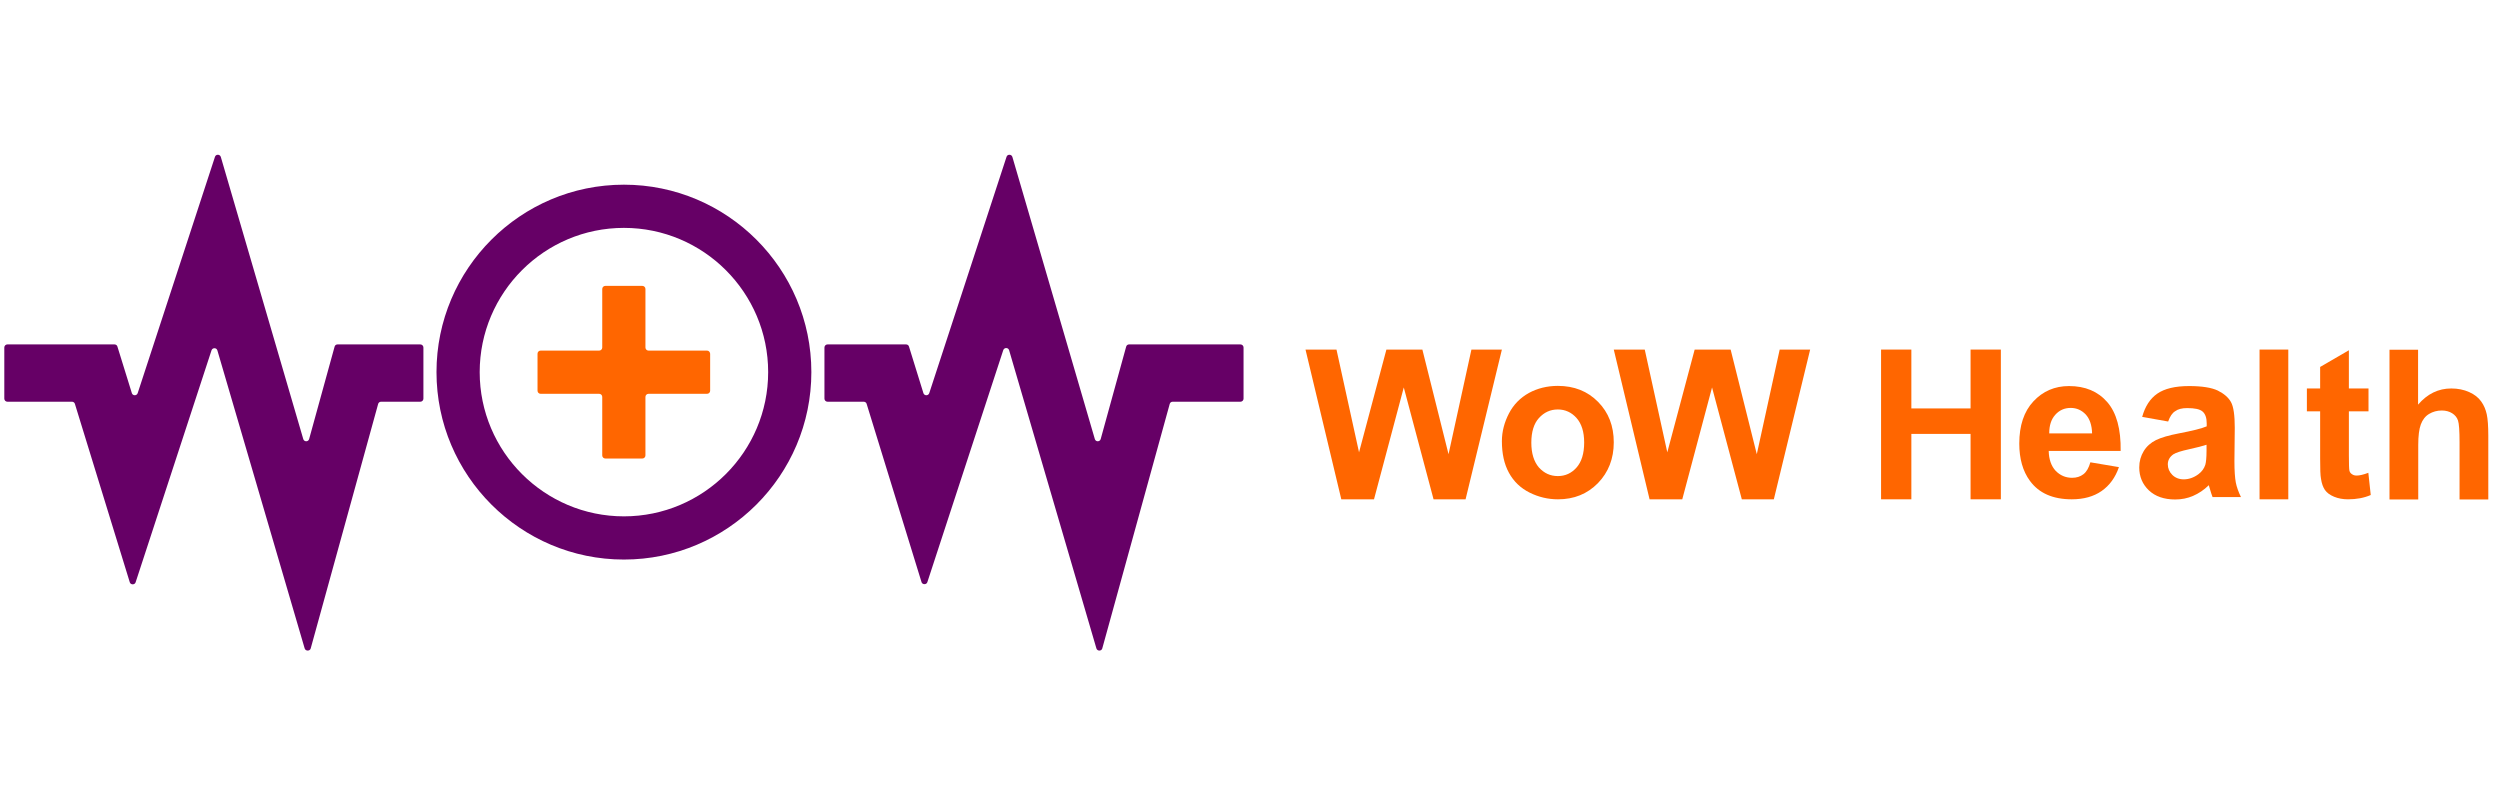
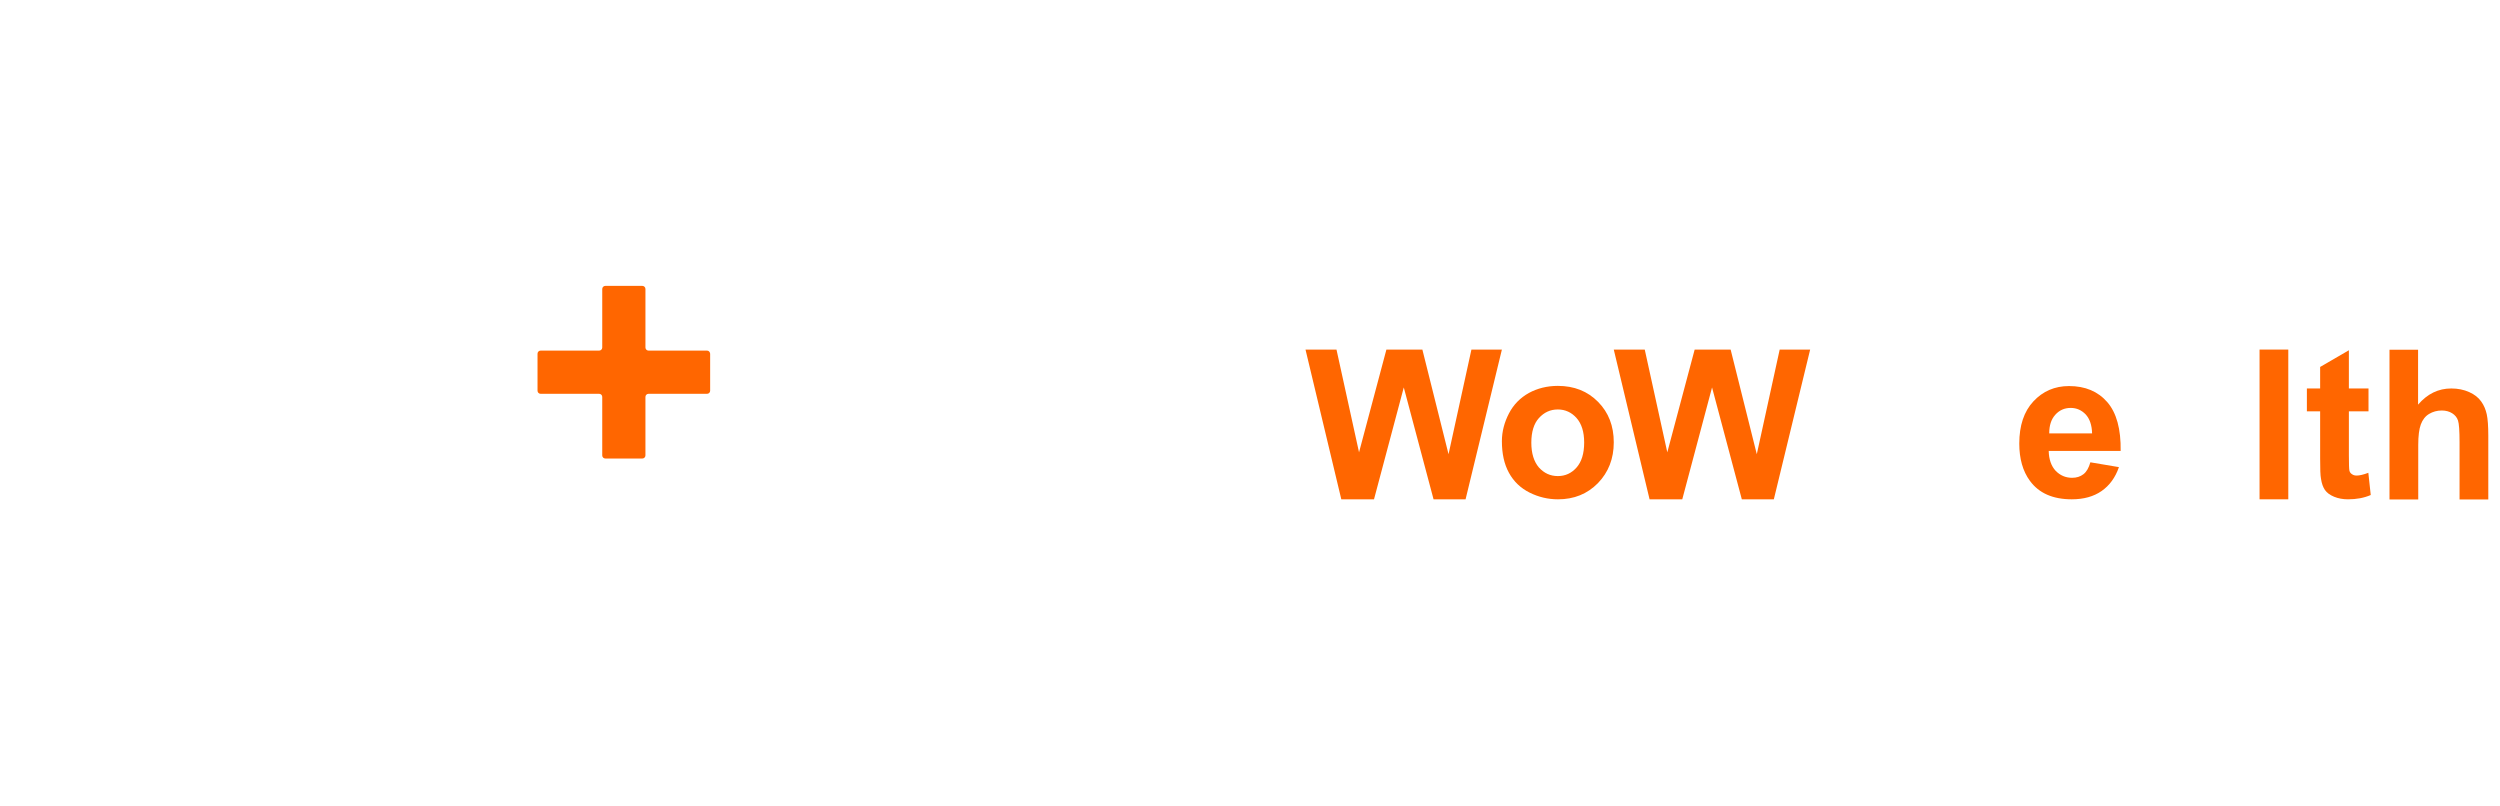
<svg xmlns="http://www.w3.org/2000/svg" version="1.1" id="Layer_1" x="0px" y="0px" viewBox="0 0 1452.5 468" enable-background="new 0 0 1452.5 468" xml:space="preserve">
  <g>
    <g>
      <g>
-         <path fill="#660066" d="M637,376.7l-50.7-173.2c-0.5-1.7-2.8-1.7-3.4-0.1l-44.1,134.8c-0.5,1.6-2.9,1.6-3.4,0l-31.9-103.6     c-0.2-0.7-0.9-1.2-1.7-1.2h-21c-1,0-1.8-0.8-1.8-1.8v-29.7c0-1,0.8-1.8,1.8-1.8h45.6c0.8,0,1.5,0.5,1.7,1.2l8.4,27.1     c0.5,1.6,2.8,1.7,3.4,0l44.9-137.3c0.5-1.6,2.9-1.6,3.4,0.1l47.9,163.9c0.5,1.7,2.9,1.7,3.4,0l14.8-53.7c0.2-0.8,0.9-1.3,1.7-1.3     h64.7c1,0,1.8,0.8,1.8,1.8v29.7c0,1-0.8,1.8-1.8,1.8h-39.4c-0.8,0-1.5,0.5-1.7,1.3l-39.2,142.1     C639.9,378.4,637.5,378.4,637,376.7z" />
-         <path fill="#660066" d="M177,376.7l-50.7-173.1c-0.5-1.7-2.8-1.7-3.4-0.1L78.8,338.3c-0.5,1.6-2.9,1.6-3.4,0L43.5,234.6     c-0.2-0.7-0.9-1.2-1.7-1.2H4.3c-1,0-1.8-0.8-1.8-1.8v-29.7c0-1,0.8-1.8,1.8-1.8h62.2c0.8,0,1.5,0.5,1.7,1.2l8.4,27.1     c0.5,1.6,2.8,1.7,3.4,0l44.9-137.3c0.5-1.6,2.9-1.6,3.4,0.1l47.9,163.9c0.5,1.7,2.9,1.7,3.4,0l14.8-53.7c0.2-0.8,0.9-1.3,1.7-1.3     h48.1c1,0,1.8,0.8,1.8,1.8v29.7c0,1-0.8,1.8-1.8,1.8h-22.8c-0.8,0-1.5,0.5-1.7,1.3l-39.2,142.1C180,378.4,177.5,378.4,177,376.7z     " />
-         <path fill="#660066" d="M362.5,325.1c-60,0-108.9-48.8-108.9-108.9c0-60,48.8-108.9,108.9-108.9c60,0,108.9,48.8,108.9,108.9     S422.5,325.1,362.5,325.1z M362.5,132.4c-46.2,0-83.8,37.6-83.8,83.8s37.6,83.8,83.8,83.8s83.8-37.6,83.8-83.8     S408.7,132.4,362.5,132.4z" />
-       </g>
+         </g>
      <path fill="#FF6600" d="M410.8,203.7h-34c-1,0-1.8-0.8-1.8-1.8v-34c0-1-0.8-1.8-1.8-1.8h-21.5c-1,0-1.8,0.8-1.8,1.8v34    c0,1-0.8,1.8-1.8,1.8h-34c-1,0-1.8,0.8-1.8,1.8V227c0,1,0.8,1.8,1.8,1.8h34c1,0,1.8,0.8,1.8,1.8v34c0,1,0.8,1.8,1.8,1.8h21.5    c1,0,1.8-0.8,1.8-1.8v-34c0-1,0.8-1.8,1.8-1.8h34c1,0,1.8-0.8,1.8-1.8v-21.5C412.5,204.5,411.8,203.7,410.8,203.7z" />
    </g>
    <g>
      <g>
        <path fill="#FF6600" d="M779.3,290.1l-20.8-87h18l13.1,59.7l15.9-59.7h20.9l15.2,60.8l13.3-60.8h17.7l-21.1,87h-18.6l-17.3-65     l-17.3,65L779.3,290.1L779.3,290.1z" />
        <path fill="#FF6600" d="M872.6,256.3c0-5.5,1.4-10.9,4.1-16.1c2.7-5.2,6.6-9.1,11.6-11.9c5-2.7,10.6-4.1,16.8-4.1     c9.5,0,17.3,3.1,23.4,9.3c6.1,6.2,9.1,14,9.1,23.5c0,9.5-3.1,17.4-9.2,23.7c-6.2,6.3-13.9,9.4-23.2,9.4c-5.8,0-11.3-1.3-16.5-3.9     s-9.2-6.4-12-11.5S872.6,263.5,872.6,256.3z M889.7,257.2c0,6.2,1.5,11,4.4,14.4c3,3.3,6.6,5,11,5s8-1.7,10.9-5s4.4-8.1,4.4-14.5     c0-6.2-1.5-10.9-4.4-14.2s-6.6-5-10.9-5c-4.4,0-8,1.7-11,5C891.2,246.1,889.7,250.9,889.7,257.2z" />
        <path fill="#FF6600" d="M958.4,290.1l-20.8-87h18l13.1,59.7l15.9-59.7h20.9l15.2,60.8l13.3-60.8h17.7l-21.1,87H1012l-17.3-65     l-17.3,65L958.4,290.1L958.4,290.1z" />
      </g>
      <g>
-         <path fill="#FF6600" d="M1092.9,290.1v-87h17.6v34.2h34.4v-34.2h17.6v87h-17.6v-38h-34.4v38H1092.9z" />
        <path fill="#FF6600" d="M1214.5,268.6l16.6,2.8c-2.1,6.1-5.5,10.7-10.1,13.9c-4.6,3.2-10.4,4.8-17.3,4.8     c-11,0-19.1-3.6-24.3-10.7c-4.2-5.7-6.2-13-6.2-21.7c0-10.4,2.7-18.6,8.2-24.5s12.4-8.9,20.7-8.9c9.4,0,16.8,3.1,22.2,9.3     c5.4,6.2,8,15.7,7.8,28.4h-41.8c0.1,4.9,1.5,8.8,4,11.5c2.6,2.7,5.8,4.1,9.6,4.1c2.6,0,4.8-0.7,6.6-2.1     C1212.3,274.1,1213.6,271.8,1214.5,268.6z M1215.5,251.8c-0.1-4.8-1.4-8.5-3.7-11c-2.4-2.5-5.3-3.8-8.7-3.8c-3.6,0-6.6,1.3-9,4     s-3.5,6.2-3.5,10.8H1215.5z" />
-         <path fill="#FF6600" d="M1259.7,244.9l-15.1-2.7c1.7-6.1,4.6-10.6,8.8-13.5c4.2-2.9,10.3-4.4,18.5-4.4c7.4,0,13,0.9,16.6,2.6     c3.6,1.8,6.2,4,7.7,6.7s2.2,7.7,2.2,14.9l-0.2,19.5c0,5.5,0.3,9.6,0.8,12.3c0.5,2.6,1.5,5.4,3,8.5h-16.5c-0.4-1.1-1-2.7-1.6-4.9     c-0.3-1-0.5-1.6-0.6-2c-2.8,2.8-5.9,4.8-9.1,6.2s-6.7,2.1-10.4,2.1c-6.5,0-11.6-1.8-15.3-5.3c-3.7-3.5-5.6-8-5.6-13.3     c0-3.6,0.9-6.7,2.6-9.5s4.1-4.9,7.1-6.4c3.1-1.5,7.5-2.8,13.3-3.9c7.8-1.5,13.2-2.8,16.2-4.1V246c0-3.2-0.8-5.5-2.4-6.9     s-4.6-2-9-2c-3,0-5.3,0.6-6.9,1.8C1262.1,239.9,1260.7,242,1259.7,244.9z M1282,258.4c-2.1,0.7-5.5,1.6-10.1,2.6s-7.7,2-9.1,2.9     c-2.2,1.5-3.3,3.5-3.3,5.9c0,2.3,0.9,4.4,2.6,6.1s4,2.6,6.6,2.6c3,0,5.9-1,8.6-3c2-1.5,3.3-3.3,4-5.5c0.4-1.4,0.7-4.1,0.7-8.1     L1282,258.4L1282,258.4z" />
        <path fill="#FF6600" d="M1312.8,290.1v-87h16.7v87H1312.8z" />
        <path fill="#FF6600" d="M1376.1,225.7V239h-11.4v25.4c0,5.1,0.1,8.1,0.3,9c0.2,0.9,0.7,1.6,1.5,2.1c0.8,0.6,1.7,0.8,2.8,0.8     c1.5,0,3.8-0.5,6.7-1.6l1.4,12.9c-3.9,1.7-8.3,2.5-13.2,2.5c-3,0-5.7-0.5-8.1-1.5s-4.2-2.3-5.3-3.9c-1.1-1.6-1.9-3.8-2.3-6.5     c-0.4-1.9-0.5-5.9-0.5-11.7V239h-7.7v-13.3h7.7v-12.5l16.7-9.7v22.2H1376.1z" />
        <path fill="#FF6600" d="M1404.9,203.1v32c5.4-6.3,11.8-9.4,19.3-9.4c3.8,0,7.3,0.7,10.4,2.1c3.1,1.4,5.4,3.2,7,5.5     c1.6,2.2,2.6,4.7,3.2,7.4s0.9,6.9,0.9,12.5v37H1429v-33.3c0-6.6-0.3-10.8-0.9-12.6s-1.8-3.2-3.4-4.2s-3.6-1.6-6-1.6     c-2.8,0-5.2,0.7-7.4,2c-2.2,1.3-3.8,3.4-4.8,6.1c-1,2.7-1.5,6.7-1.5,12v31.6h-16.7v-87h16.6V203.1z" />
      </g>
    </g>
  </g>
</svg>